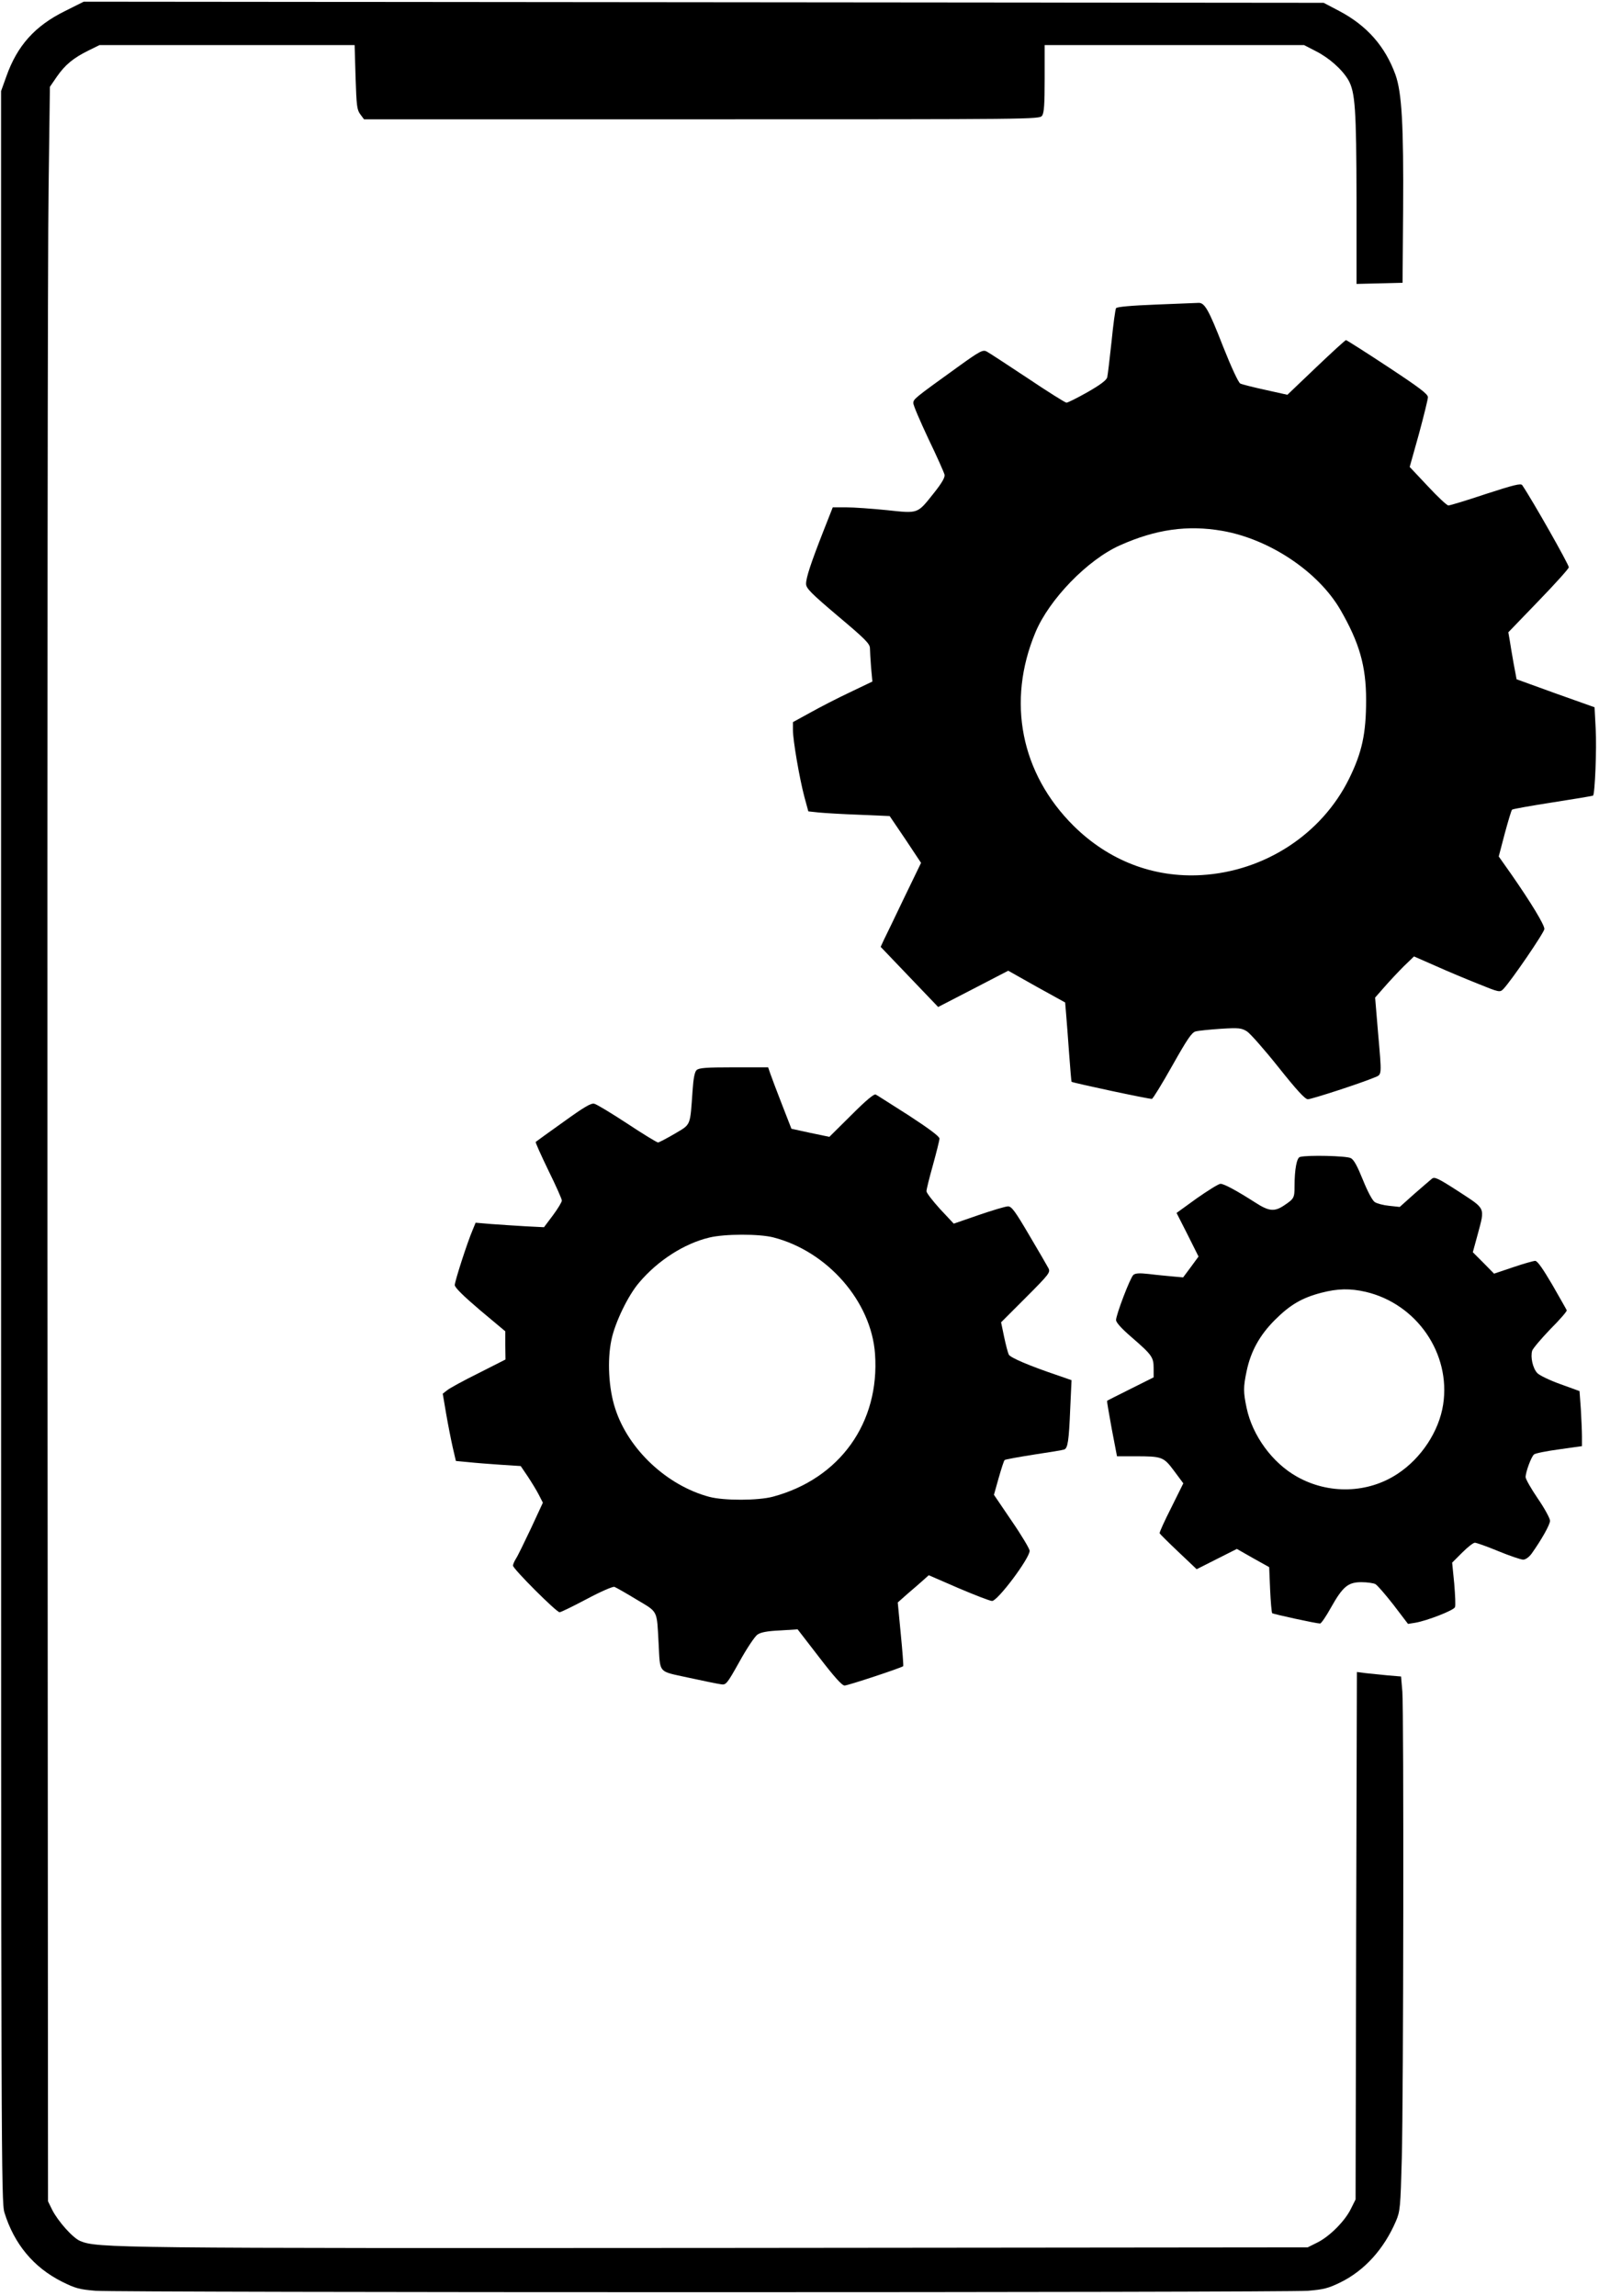
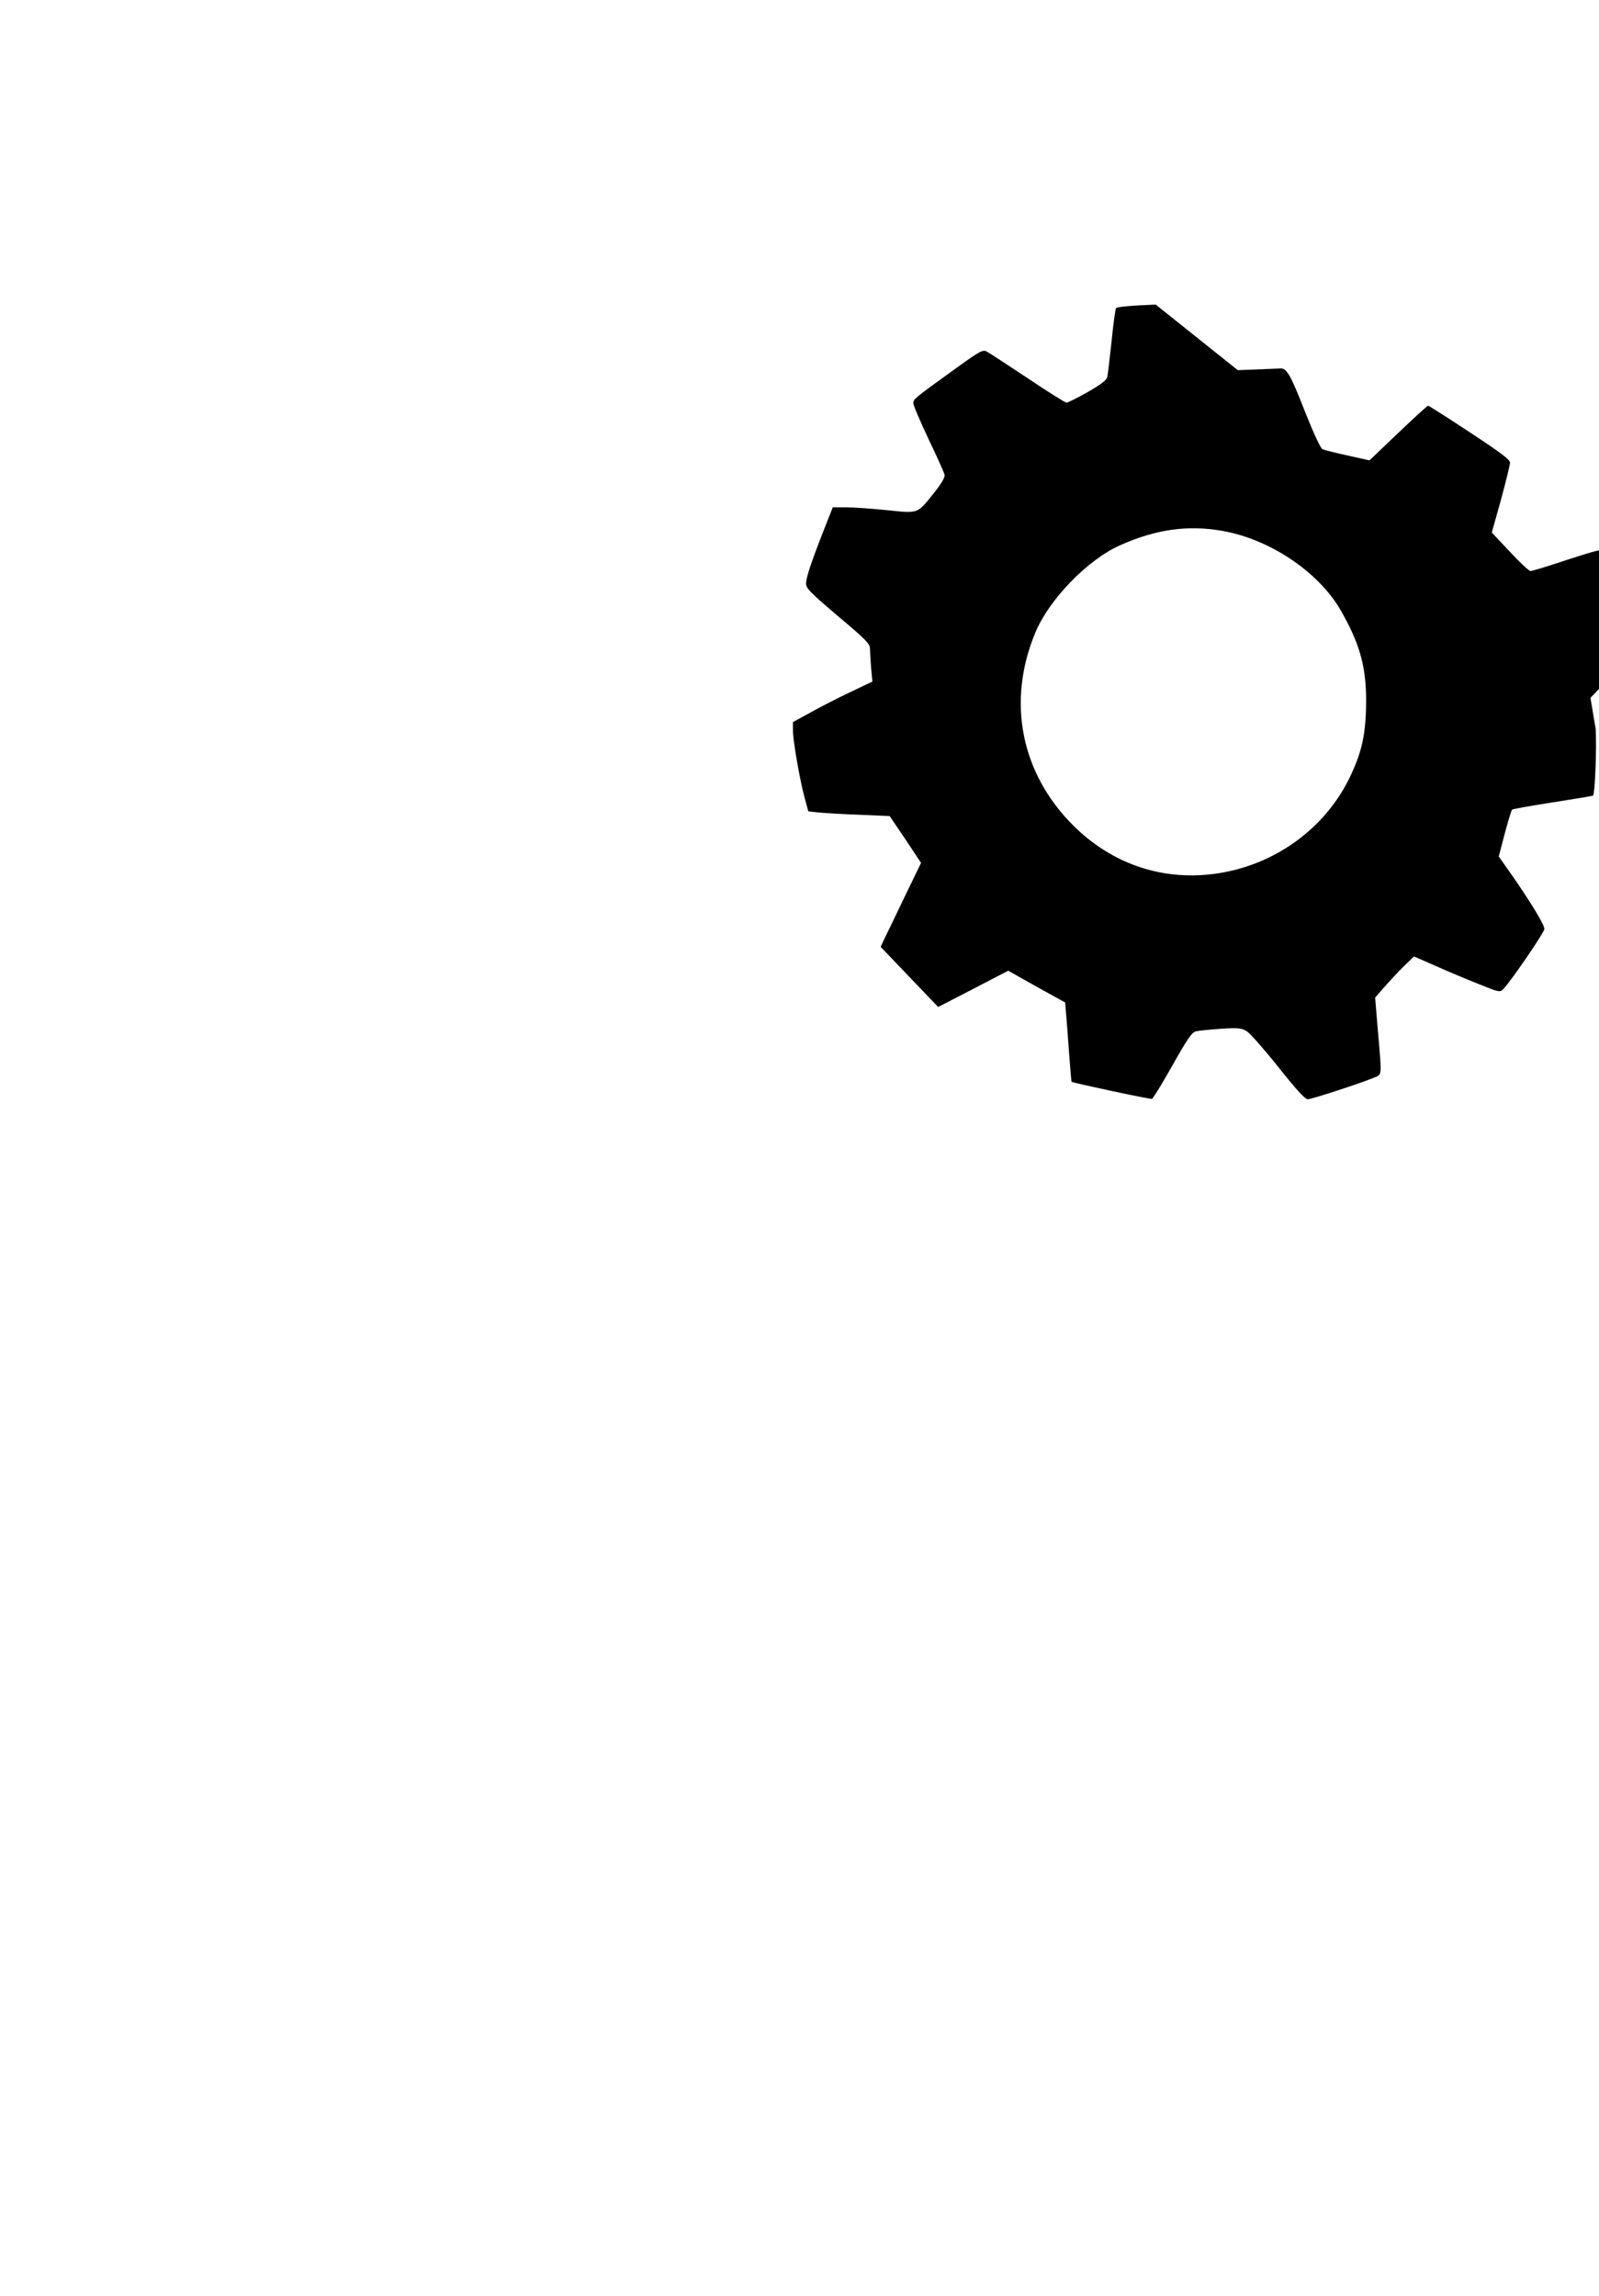
<svg xmlns="http://www.w3.org/2000/svg" version="1.0" width="638pt" height="916pt" viewBox="0 0 851 1222" preserveAspectRatio="xMidYMid meet">
  <g transform="translate(0,1222) scale(0.1,-0.1)" fill="#000000" stroke="none">
-     <path d="M345 12161 c-160 -79 -254 -184 -312 -348 l-28 -78 0 -5615 c0 -5422 1 -5617 18 -5675 52 -168 156 -292 305 -367 72 -36 94 -42 180 -49 127 -10 6327 -10 6454 0 83 7 108 13 173 45 128 63 231 177 295 326 22 52 24 72 31 335 9 341 11 2368 3 2482 l-7 81 -71 6 c-39 4 -92 9 -118 12 l-46 6 -4 -1404 -3 -1403 -25 -50 c-31 -64 -112 -146 -178 -179 l-52 -26 -3127 -3 c-3230 -2 -3316 -1 -3407 37 -39 16 -118 105 -149 166 l-22 45 -3 5085 c-1 2797 1 5329 6 5627 l7 541 37 54 c44 63 87 99 168 139 l59 29 679 0 679 0 5 -171 c5 -150 7 -173 25 -197 l20 -27 1797 0 c1768 0 1798 0 1812 19 11 15 14 60 14 198 l0 178 690 0 691 0 60 -31 c72 -36 141 -97 175 -154 37 -65 43 -151 44 -638 l0 -448 123 3 122 3 3 385 c3 457 -7 628 -41 723 -55 151 -152 261 -300 339 l-82 43 -3300 3 -3300 3 -100 -50z" />
-     <path d="M6151 10599 c-130 -5 -207 -12 -211 -19 -4 -6 -15 -86 -24 -178 -10 -92 -20 -177 -23 -190 -4 -15 -35 -39 -105 -79 -55 -31 -105 -56 -112 -56 -6 0 -99 58 -206 130 -107 71 -205 135 -218 142 -21 11 -34 5 -160 -86 -225 -162 -231 -167 -231 -188 -1 -11 36 -96 80 -190 45 -93 83 -179 86 -191 3 -14 -13 -43 -56 -97 -90 -113 -81 -110 -250 -92 -79 8 -176 15 -216 15 l-73 0 -50 -127 c-67 -171 -92 -247 -92 -280 0 -24 26 -50 170 -172 144 -121 170 -147 170 -171 0 -15 3 -61 6 -102 l7 -75 -119 -57 c-66 -31 -161 -80 -211 -108 l-93 -51 0 -42 c0 -55 35 -258 61 -356 l21 -77 56 -6 c31 -3 129 -9 217 -12 l160 -7 84 -124 83 -125 -90 -186 c-49 -103 -98 -204 -108 -224 l-17 -37 153 -160 153 -160 186 96 187 97 151 -85 152 -84 5 -60 c3 -33 10 -127 16 -210 6 -82 12 -151 13 -152 7 -6 419 -94 428 -91 6 2 55 82 109 178 79 140 103 176 124 181 15 4 75 10 134 14 96 6 110 4 139 -14 17 -11 93 -97 167 -190 98 -123 142 -171 157 -171 20 0 284 86 355 116 40 17 39 3 18 245 l-15 180 50 57 c27 31 74 81 103 110 l54 52 114 -50 c62 -28 165 -71 228 -96 111 -45 115 -46 133 -28 41 42 218 301 219 320 0 23 -71 140 -176 291 l-67 95 32 122 c18 66 35 124 39 127 4 4 102 21 217 39 116 18 212 34 214 36 10 8 20 252 14 355 l-6 115 -208 74 -207 75 -16 85 c-8 47 -18 103 -21 125 l-7 40 161 167 c89 92 161 172 161 179 0 15 -193 356 -248 437 -7 11 -46 1 -194 -47 -101 -34 -191 -61 -199 -61 -8 0 -57 46 -110 103 l-96 102 49 175 c26 96 48 185 48 196 0 17 -45 51 -215 163 -118 78 -218 141 -221 141 -4 0 -75 -65 -159 -145 l-153 -146 -117 26 c-64 14 -124 29 -134 34 -10 6 -47 85 -91 196 -78 200 -99 236 -133 233 -12 0 -114 -5 -226 -9z m354 -1204 c252 -44 511 -217 629 -420 101 -175 137 -299 137 -480 0 -180 -22 -280 -91 -420 -146 -295 -449 -492 -785 -512 -256 -15 -494 77 -681 262 -281 279 -357 662 -203 1030 73 175 277 386 450 463 190 85 359 109 544 77z" />
-     <path d="M3707 6525 c-10 -9 -17 -46 -21 -107 -14 -195 -7 -179 -96 -232 -43 -25 -83 -46 -88 -46 -6 0 -80 45 -163 100 -84 55 -163 103 -176 106 -17 5 -54 -17 -165 -97 -79 -56 -145 -104 -147 -106 -3 -2 28 -70 67 -151 40 -81 72 -153 72 -161 0 -8 -21 -43 -47 -78 l-48 -64 -100 5 c-55 3 -137 9 -182 12 l-82 7 -16 -39 c-29 -68 -95 -273 -95 -293 0 -13 47 -59 134 -133 l135 -113 0 -75 1 -75 -144 -73 c-79 -39 -154 -80 -167 -91 l-23 -18 18 -106 c10 -58 26 -139 35 -179 l17 -73 64 -6 c36 -4 114 -10 173 -14 l108 -7 38 -56 c21 -32 48 -76 59 -98 l21 -41 -64 -138 c-36 -76 -71 -148 -80 -161 -8 -13 -15 -29 -15 -36 0 -17 231 -248 248 -248 7 0 72 32 144 70 73 39 139 68 148 65 8 -3 61 -33 117 -67 117 -70 108 -53 118 -233 9 -164 -6 -147 158 -183 78 -17 156 -33 172 -35 29 -5 32 -2 101 121 38 69 81 133 95 143 17 12 52 19 119 22 l95 6 115 -149 c80 -104 121 -150 135 -150 18 0 302 94 312 103 2 3 -4 80 -13 172 l-16 167 53 47 c30 25 67 58 83 72 l29 26 159 -69 c87 -37 167 -68 178 -68 30 0 200 227 200 267 0 10 -42 81 -95 158 l-95 140 25 89 c14 49 28 93 32 96 5 4 75 16 156 29 81 12 154 24 161 27 19 7 25 45 32 217 l7 152 -69 24 c-157 53 -255 95 -265 112 -5 10 -16 53 -25 95 l-16 77 132 132 c126 126 131 134 120 156 -7 13 -53 93 -103 177 -74 126 -93 152 -112 152 -13 0 -83 -21 -156 -46 l-133 -46 -73 78 c-40 44 -72 86 -72 94 -1 8 15 71 34 139 19 69 35 132 35 142 0 11 -56 53 -162 122 -90 57 -169 108 -177 112 -9 5 -50 -29 -130 -109 l-117 -116 -101 21 -101 22 -51 131 c-28 72 -56 146 -62 164 l-11 32 -183 0 c-148 0 -186 -3 -198 -15z m408 -890 c289 -74 522 -341 542 -620 26 -366 -187 -664 -543 -760 -78 -21 -259 -22 -339 -1 -225 60 -431 252 -501 470 -35 106 -43 258 -20 366 19 92 89 237 148 305 99 117 239 207 373 239 82 20 265 20 340 1z" />
-     <path d="M6919 6063 c-17 -4 -29 -65 -29 -158 0 -59 -3 -65 -54 -99 -53 -36 -82 -33 -156 15 -97 62 -165 99 -184 99 -10 0 -66 -35 -126 -77 l-108 -78 59 -116 58 -116 -41 -56 -41 -55 -56 5 c-31 3 -87 8 -126 13 -52 6 -73 4 -83 -5 -17 -15 -92 -212 -92 -240 0 -13 29 -45 81 -90 110 -95 119 -108 119 -166 l0 -49 -122 -61 c-68 -34 -124 -62 -126 -64 -1 -1 10 -68 25 -149 l28 -146 96 0 c145 0 152 -3 208 -78 l49 -66 -64 -129 c-36 -71 -64 -132 -62 -137 2 -4 47 -49 100 -99 l97 -92 107 54 107 54 86 -49 86 -48 5 -119 c3 -66 8 -122 11 -126 6 -5 234 -55 255 -55 6 0 32 38 58 85 63 112 91 135 162 135 31 0 64 -5 74 -10 11 -6 54 -56 97 -111 l77 -101 38 6 c61 10 206 66 212 83 4 8 1 65 -4 126 l-11 111 53 53 c29 29 59 53 68 53 8 0 65 -20 125 -45 61 -25 120 -45 132 -45 13 0 31 13 45 32 52 73 98 154 98 175 0 12 -29 66 -65 118 -36 53 -65 104 -65 114 0 27 30 109 45 121 7 6 67 18 134 27 l121 17 0 51 c0 27 -3 93 -6 146 l-7 96 -102 37 c-56 20 -112 47 -123 59 -24 26 -37 85 -27 119 4 12 48 64 97 115 50 50 89 95 87 100 -2 5 -37 66 -77 136 -50 85 -79 127 -91 127 -9 0 -62 -15 -118 -34 l-101 -34 -56 57 -57 57 26 95 c39 146 44 133 -101 228 -110 71 -129 80 -143 68 -9 -7 -51 -44 -94 -81 l-77 -69 -56 6 c-31 3 -65 12 -77 20 -13 9 -38 56 -63 118 -30 74 -48 108 -65 116 -23 12 -231 17 -270 6z m350 -718 c272 -64 454 -329 412 -600 -22 -142 -116 -285 -242 -368 -158 -105 -368 -111 -537 -15 -130 73 -236 218 -267 365 -18 85 -18 111 0 196 22 106 70 192 150 272 81 81 144 118 247 145 89 23 153 24 237 5z" />
+     <path d="M6151 10599 c-130 -5 -207 -12 -211 -19 -4 -6 -15 -86 -24 -178 -10 -92 -20 -177 -23 -190 -4 -15 -35 -39 -105 -79 -55 -31 -105 -56 -112 -56 -6 0 -99 58 -206 130 -107 71 -205 135 -218 142 -21 11 -34 5 -160 -86 -225 -162 -231 -167 -231 -188 -1 -11 36 -96 80 -190 45 -93 83 -179 86 -191 3 -14 -13 -43 -56 -97 -90 -113 -81 -110 -250 -92 -79 8 -176 15 -216 15 l-73 0 -50 -127 c-67 -171 -92 -247 -92 -280 0 -24 26 -50 170 -172 144 -121 170 -147 170 -171 0 -15 3 -61 6 -102 l7 -75 -119 -57 c-66 -31 -161 -80 -211 -108 l-93 -51 0 -42 c0 -55 35 -258 61 -356 l21 -77 56 -6 c31 -3 129 -9 217 -12 l160 -7 84 -124 83 -125 -90 -186 c-49 -103 -98 -204 -108 -224 l-17 -37 153 -160 153 -160 186 96 187 97 151 -85 152 -84 5 -60 c3 -33 10 -127 16 -210 6 -82 12 -151 13 -152 7 -6 419 -94 428 -91 6 2 55 82 109 178 79 140 103 176 124 181 15 4 75 10 134 14 96 6 110 4 139 -14 17 -11 93 -97 167 -190 98 -123 142 -171 157 -171 20 0 284 86 355 116 40 17 39 3 18 245 l-15 180 50 57 c27 31 74 81 103 110 l54 52 114 -50 c62 -28 165 -71 228 -96 111 -45 115 -46 133 -28 41 42 218 301 219 320 0 23 -71 140 -176 291 l-67 95 32 122 c18 66 35 124 39 127 4 4 102 21 217 39 116 18 212 34 214 36 10 8 20 252 14 355 c-8 47 -18 103 -21 125 l-7 40 161 167 c89 92 161 172 161 179 0 15 -193 356 -248 437 -7 11 -46 1 -194 -47 -101 -34 -191 -61 -199 -61 -8 0 -57 46 -110 103 l-96 102 49 175 c26 96 48 185 48 196 0 17 -45 51 -215 163 -118 78 -218 141 -221 141 -4 0 -75 -65 -159 -145 l-153 -146 -117 26 c-64 14 -124 29 -134 34 -10 6 -47 85 -91 196 -78 200 -99 236 -133 233 -12 0 -114 -5 -226 -9z m354 -1204 c252 -44 511 -217 629 -420 101 -175 137 -299 137 -480 0 -180 -22 -280 -91 -420 -146 -295 -449 -492 -785 -512 -256 -15 -494 77 -681 262 -281 279 -357 662 -203 1030 73 175 277 386 450 463 190 85 359 109 544 77z" />
  </g>
</svg>